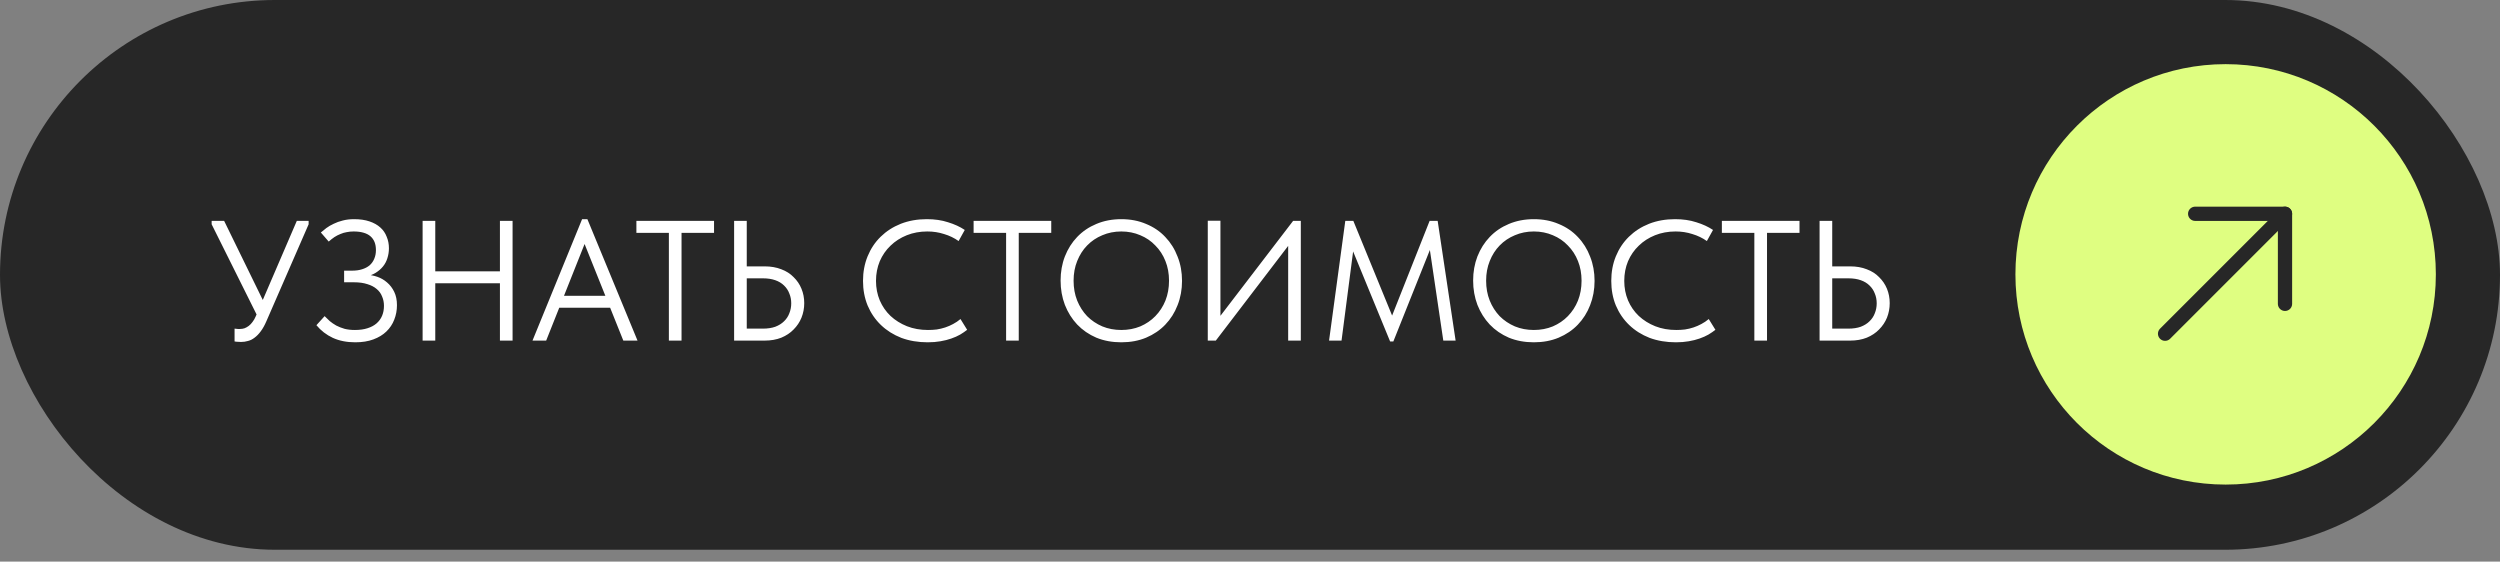
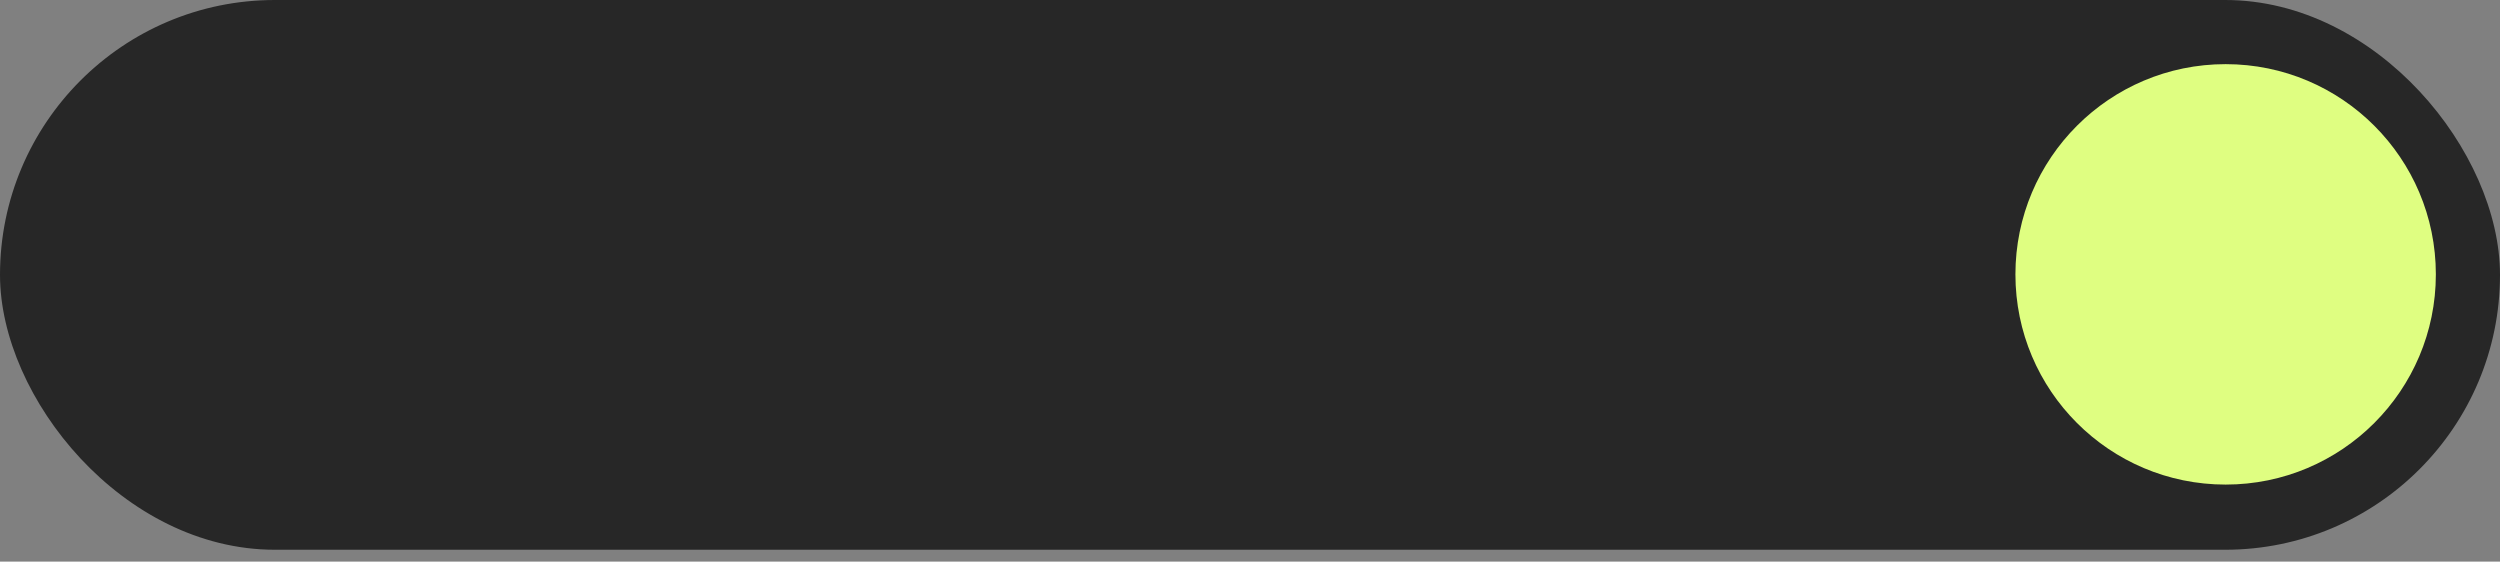
<svg xmlns="http://www.w3.org/2000/svg" width="138" height="31" viewBox="0 0 138 31" fill="none">
  <rect x="0" y="0" width="138" height="31" fill="#808080" stroke="none" />
  <rect width="138" height="30.346" rx="15.173" fill="#272727" />
-   <path d="M13.307 18.876C13.244 18.876 13.184 18.873 13.127 18.867C13.077 18.867 13.017 18.861 12.948 18.848V18.14C13.017 18.152 13.077 18.159 13.127 18.159C13.178 18.159 13.219 18.159 13.25 18.159C13.338 18.159 13.42 18.146 13.495 18.121C13.577 18.09 13.656 18.046 13.732 17.989C13.807 17.932 13.876 17.86 13.939 17.772C14.008 17.684 14.068 17.58 14.118 17.46L16.384 12.192H17.036V12.381L14.704 17.734C14.609 17.954 14.506 18.14 14.392 18.291C14.285 18.436 14.172 18.552 14.052 18.64C13.939 18.728 13.82 18.788 13.694 18.82C13.568 18.857 13.439 18.876 13.307 18.876ZM14.298 17.63L11.683 12.381V12.192H12.372L14.591 16.733L14.298 17.63ZM19.609 18.895C19.143 18.895 18.731 18.813 18.372 18.65C18.02 18.486 17.717 18.253 17.466 17.951L17.919 17.451C18.007 17.539 18.101 17.63 18.202 17.724C18.309 17.813 18.429 17.895 18.561 17.97C18.693 18.039 18.844 18.099 19.014 18.149C19.184 18.193 19.376 18.215 19.59 18.215C19.854 18.215 20.084 18.184 20.279 18.121C20.48 18.058 20.647 17.97 20.779 17.857C20.918 17.737 21.022 17.596 21.091 17.432C21.16 17.268 21.195 17.086 21.195 16.884C21.195 16.695 21.16 16.522 21.091 16.365C21.028 16.201 20.927 16.063 20.789 15.95C20.657 15.836 20.487 15.748 20.279 15.685C20.071 15.616 19.823 15.582 19.533 15.582H18.995V14.94H19.448C19.65 14.94 19.829 14.914 19.986 14.864C20.15 14.814 20.288 14.741 20.402 14.647C20.515 14.546 20.6 14.427 20.657 14.288C20.72 14.143 20.751 13.983 20.751 13.807C20.751 13.637 20.726 13.489 20.676 13.363C20.625 13.237 20.55 13.13 20.449 13.042C20.348 12.954 20.219 12.888 20.062 12.844C19.911 12.8 19.728 12.777 19.514 12.777C19.382 12.777 19.256 12.79 19.137 12.815C19.017 12.834 18.901 12.869 18.787 12.919C18.674 12.963 18.564 13.02 18.457 13.089C18.356 13.158 18.252 13.24 18.145 13.335L17.711 12.834C17.799 12.759 17.9 12.677 18.013 12.589C18.133 12.501 18.268 12.422 18.419 12.353C18.57 12.277 18.737 12.217 18.92 12.173C19.108 12.123 19.316 12.098 19.543 12.098C19.87 12.098 20.153 12.139 20.392 12.22C20.638 12.302 20.839 12.416 20.997 12.56C21.154 12.699 21.27 12.869 21.346 13.07C21.428 13.265 21.469 13.476 21.469 13.703C21.469 13.892 21.44 14.074 21.384 14.25C21.333 14.42 21.251 14.574 21.138 14.713C21.031 14.845 20.896 14.961 20.732 15.062C20.575 15.157 20.389 15.229 20.175 15.279L20.222 15.166C20.424 15.172 20.625 15.21 20.827 15.279C21.028 15.349 21.207 15.452 21.365 15.591C21.528 15.729 21.661 15.902 21.761 16.11C21.862 16.318 21.912 16.563 21.912 16.846C21.912 17.13 21.862 17.397 21.761 17.649C21.667 17.895 21.522 18.112 21.327 18.3C21.138 18.483 20.899 18.628 20.61 18.735C20.326 18.842 19.993 18.895 19.609 18.895ZM27.945 14.977V15.638H23.678V14.977H27.945ZM24.027 12.192V18.801H23.328V12.192H24.027ZM27.596 18.801V12.192H28.294V18.801H27.596ZM29.394 18.801L32.132 12.098H32.424L35.191 18.801H34.407L32.075 12.985H32.462L30.149 18.801H29.394ZM30.678 16.988V16.327H33.85V16.988H30.678ZM36.922 18.801V12.853H35.129V12.192H39.415V12.853H37.621V18.801H36.922ZM40.523 18.801V12.192H41.221V14.704H42.213C42.553 14.704 42.858 14.757 43.129 14.864C43.399 14.965 43.626 15.109 43.808 15.298C43.997 15.481 44.142 15.695 44.242 15.94C44.343 16.186 44.394 16.45 44.394 16.733C44.394 17.017 44.343 17.284 44.242 17.536C44.142 17.781 43.997 17.998 43.808 18.187C43.626 18.376 43.399 18.527 43.129 18.64C42.858 18.747 42.553 18.801 42.213 18.801H40.523ZM42.118 18.14C42.376 18.14 42.603 18.105 42.798 18.036C42.993 17.96 43.154 17.86 43.28 17.734C43.412 17.608 43.509 17.46 43.572 17.29C43.642 17.12 43.676 16.938 43.676 16.743C43.676 16.548 43.642 16.368 43.572 16.205C43.509 16.035 43.412 15.887 43.28 15.761C43.154 15.635 42.993 15.537 42.798 15.468C42.603 15.399 42.376 15.364 42.118 15.364H41.221V18.14H42.118ZM51.206 18.895C50.678 18.895 50.193 18.813 49.753 18.65C49.318 18.48 48.944 18.244 48.629 17.942C48.314 17.64 48.069 17.281 47.893 16.865C47.723 16.45 47.638 15.997 47.638 15.506C47.638 15.015 47.723 14.562 47.893 14.146C48.063 13.731 48.302 13.372 48.61 13.07C48.925 12.762 49.296 12.523 49.724 12.353C50.159 12.183 50.637 12.098 51.159 12.098C51.594 12.098 51.984 12.154 52.33 12.268C52.682 12.375 52.991 12.516 53.255 12.693L52.915 13.306C52.676 13.136 52.409 13.007 52.113 12.919C51.823 12.825 51.515 12.777 51.188 12.777C50.779 12.777 50.401 12.847 50.055 12.985C49.709 13.124 49.41 13.316 49.158 13.561C48.906 13.8 48.708 14.087 48.563 14.42C48.425 14.754 48.355 15.116 48.355 15.506C48.355 15.89 48.425 16.249 48.563 16.582C48.708 16.916 48.906 17.202 49.158 17.441C49.416 17.68 49.718 17.869 50.064 18.008C50.417 18.146 50.804 18.215 51.225 18.215C51.389 18.215 51.55 18.206 51.707 18.187C51.87 18.162 52.028 18.124 52.179 18.074C52.33 18.023 52.475 17.96 52.613 17.885C52.758 17.809 52.893 17.718 53.019 17.611L53.387 18.206C53.274 18.294 53.145 18.382 53 18.47C52.855 18.552 52.692 18.625 52.509 18.688C52.333 18.75 52.135 18.801 51.915 18.838C51.701 18.876 51.465 18.895 51.206 18.895ZM55.537 18.801V12.853H53.743V12.192H58.029V12.853H56.235V18.801H55.537ZM61.896 18.215C62.274 18.215 62.623 18.149 62.944 18.017C63.265 17.879 63.542 17.69 63.775 17.451C64.014 17.205 64.2 16.919 64.332 16.592C64.464 16.258 64.53 15.893 64.53 15.496C64.53 15.1 64.464 14.738 64.332 14.411C64.2 14.077 64.014 13.791 63.775 13.552C63.542 13.306 63.265 13.117 62.944 12.985C62.623 12.847 62.274 12.777 61.896 12.777C61.519 12.777 61.169 12.847 60.848 12.985C60.527 13.117 60.247 13.306 60.008 13.552C59.775 13.791 59.593 14.077 59.46 14.411C59.328 14.738 59.262 15.1 59.262 15.496C59.262 15.893 59.328 16.258 59.46 16.592C59.593 16.919 59.775 17.205 60.008 17.451C60.247 17.69 60.527 17.879 60.848 18.017C61.169 18.149 61.519 18.215 61.896 18.215ZM61.896 18.895C61.393 18.895 60.933 18.81 60.518 18.64C60.109 18.464 59.756 18.222 59.46 17.913C59.171 17.605 58.944 17.243 58.781 16.828C58.623 16.412 58.545 15.965 58.545 15.487C58.545 15.009 58.623 14.565 58.781 14.156C58.944 13.741 59.171 13.382 59.46 13.08C59.756 12.771 60.109 12.532 60.518 12.362C60.933 12.186 61.393 12.098 61.896 12.098C62.4 12.098 62.856 12.186 63.265 12.362C63.68 12.532 64.033 12.771 64.322 13.08C64.618 13.388 64.845 13.75 65.002 14.165C65.166 14.574 65.248 15.021 65.248 15.506C65.248 15.984 65.166 16.431 65.002 16.846C64.845 17.256 64.618 17.614 64.322 17.923C64.033 18.225 63.68 18.464 63.265 18.64C62.856 18.81 62.4 18.895 61.896 18.895ZM66.669 18.801V12.183H67.368V17.687L67.217 17.63L71.38 12.192H71.805V18.801H71.107V13.127L71.362 13.24L67.113 18.801H66.669ZM73.364 18.801L74.26 12.192H74.704L77.027 17.866H76.668L78.915 12.192H79.359L80.35 18.801H79.67L78.886 13.505H79.047L76.913 18.848H76.734L74.534 13.495H74.742L74.053 18.801H73.364ZM84.668 18.215C85.046 18.215 85.395 18.149 85.716 18.017C86.037 17.879 86.314 17.69 86.547 17.451C86.786 17.205 86.972 16.919 87.104 16.592C87.236 16.258 87.302 15.893 87.302 15.496C87.302 15.1 87.236 14.738 87.104 14.411C86.972 14.077 86.786 13.791 86.547 13.552C86.314 13.306 86.037 13.117 85.716 12.985C85.395 12.847 85.046 12.777 84.668 12.777C84.291 12.777 83.942 12.847 83.621 12.985C83.299 13.117 83.019 13.306 82.78 13.552C82.547 13.791 82.365 14.077 82.233 14.411C82.1 14.738 82.034 15.1 82.034 15.496C82.034 15.893 82.1 16.258 82.233 16.592C82.365 16.919 82.547 17.205 82.78 17.451C83.019 17.69 83.299 17.879 83.621 18.017C83.942 18.149 84.291 18.215 84.668 18.215ZM84.668 18.895C84.165 18.895 83.706 18.81 83.29 18.64C82.881 18.464 82.528 18.222 82.233 17.913C81.943 17.605 81.717 17.243 81.553 16.828C81.396 16.412 81.317 15.965 81.317 15.487C81.317 15.009 81.396 14.565 81.553 14.156C81.717 13.741 81.943 13.382 82.233 13.08C82.528 12.771 82.881 12.532 83.29 12.362C83.706 12.186 84.165 12.098 84.668 12.098C85.172 12.098 85.628 12.186 86.037 12.362C86.453 12.532 86.805 12.771 87.095 13.08C87.391 13.388 87.617 13.75 87.775 14.165C87.938 14.574 88.02 15.021 88.02 15.506C88.02 15.984 87.938 16.431 87.775 16.846C87.617 17.256 87.391 17.614 87.095 17.923C86.805 18.225 86.453 18.464 86.037 18.64C85.628 18.81 85.172 18.895 84.668 18.895ZM92.51 18.895C91.981 18.895 91.497 18.813 91.056 18.65C90.622 18.48 90.248 18.244 89.933 17.942C89.618 17.64 89.373 17.281 89.196 16.865C89.026 16.45 88.942 15.997 88.942 15.506C88.942 15.015 89.026 14.562 89.196 14.146C89.366 13.731 89.606 13.372 89.914 13.07C90.229 12.762 90.6 12.523 91.028 12.353C91.462 12.183 91.941 12.098 92.463 12.098C92.897 12.098 93.287 12.154 93.634 12.268C93.986 12.375 94.294 12.516 94.559 12.693L94.219 13.306C93.98 13.136 93.712 13.007 93.416 12.919C93.127 12.825 92.819 12.777 92.491 12.777C92.082 12.777 91.704 12.847 91.358 12.985C91.012 13.124 90.713 13.316 90.462 13.561C90.21 13.8 90.011 14.087 89.867 14.42C89.728 14.754 89.659 15.116 89.659 15.506C89.659 15.89 89.728 16.249 89.867 16.582C90.011 16.916 90.21 17.202 90.462 17.441C90.719 17.68 91.022 17.869 91.368 18.008C91.72 18.146 92.107 18.215 92.529 18.215C92.693 18.215 92.853 18.206 93.01 18.187C93.174 18.162 93.332 18.124 93.483 18.074C93.634 18.023 93.778 17.96 93.917 17.885C94.062 17.809 94.197 17.718 94.323 17.611L94.691 18.206C94.578 18.294 94.449 18.382 94.304 18.47C94.159 18.552 93.996 18.625 93.813 18.688C93.637 18.75 93.439 18.801 93.218 18.838C93.004 18.876 92.768 18.895 92.51 18.895ZM96.84 18.801V12.853H95.047V12.192H99.333V12.853H97.539V18.801H96.84ZM100.441 18.801V12.192H101.139V14.704H102.131C102.471 14.704 102.776 14.757 103.046 14.864C103.317 14.965 103.544 15.109 103.726 15.298C103.915 15.481 104.06 15.695 104.161 15.94C104.261 16.186 104.312 16.45 104.312 16.733C104.312 17.017 104.261 17.284 104.161 17.536C104.06 17.781 103.915 17.998 103.726 18.187C103.544 18.376 103.317 18.527 103.046 18.64C102.776 18.747 102.471 18.801 102.131 18.801H100.441ZM102.036 18.14C102.294 18.14 102.521 18.105 102.716 18.036C102.911 17.96 103.072 17.86 103.198 17.734C103.33 17.608 103.427 17.46 103.49 17.29C103.559 17.12 103.594 16.938 103.594 16.743C103.594 16.548 103.559 16.368 103.49 16.205C103.427 16.035 103.33 15.887 103.198 15.761C103.072 15.635 102.911 15.537 102.716 15.468C102.521 15.399 102.294 15.364 102.036 15.364H101.139V18.14H102.036Z" fill="white" />
  <circle cx="122.855" cy="15.145" r="11.604" fill="#DFFE81" />
-   <path d="M121.173 11.801H126.132V16.772" stroke="#272727" stroke-width="0.787" stroke-linecap="round" stroke-linejoin="round" />
-   <path d="M126.132 11.801L119.512 18.421" stroke="#272727" stroke-width="0.787" stroke-linecap="round" stroke-linejoin="round" />
</svg>